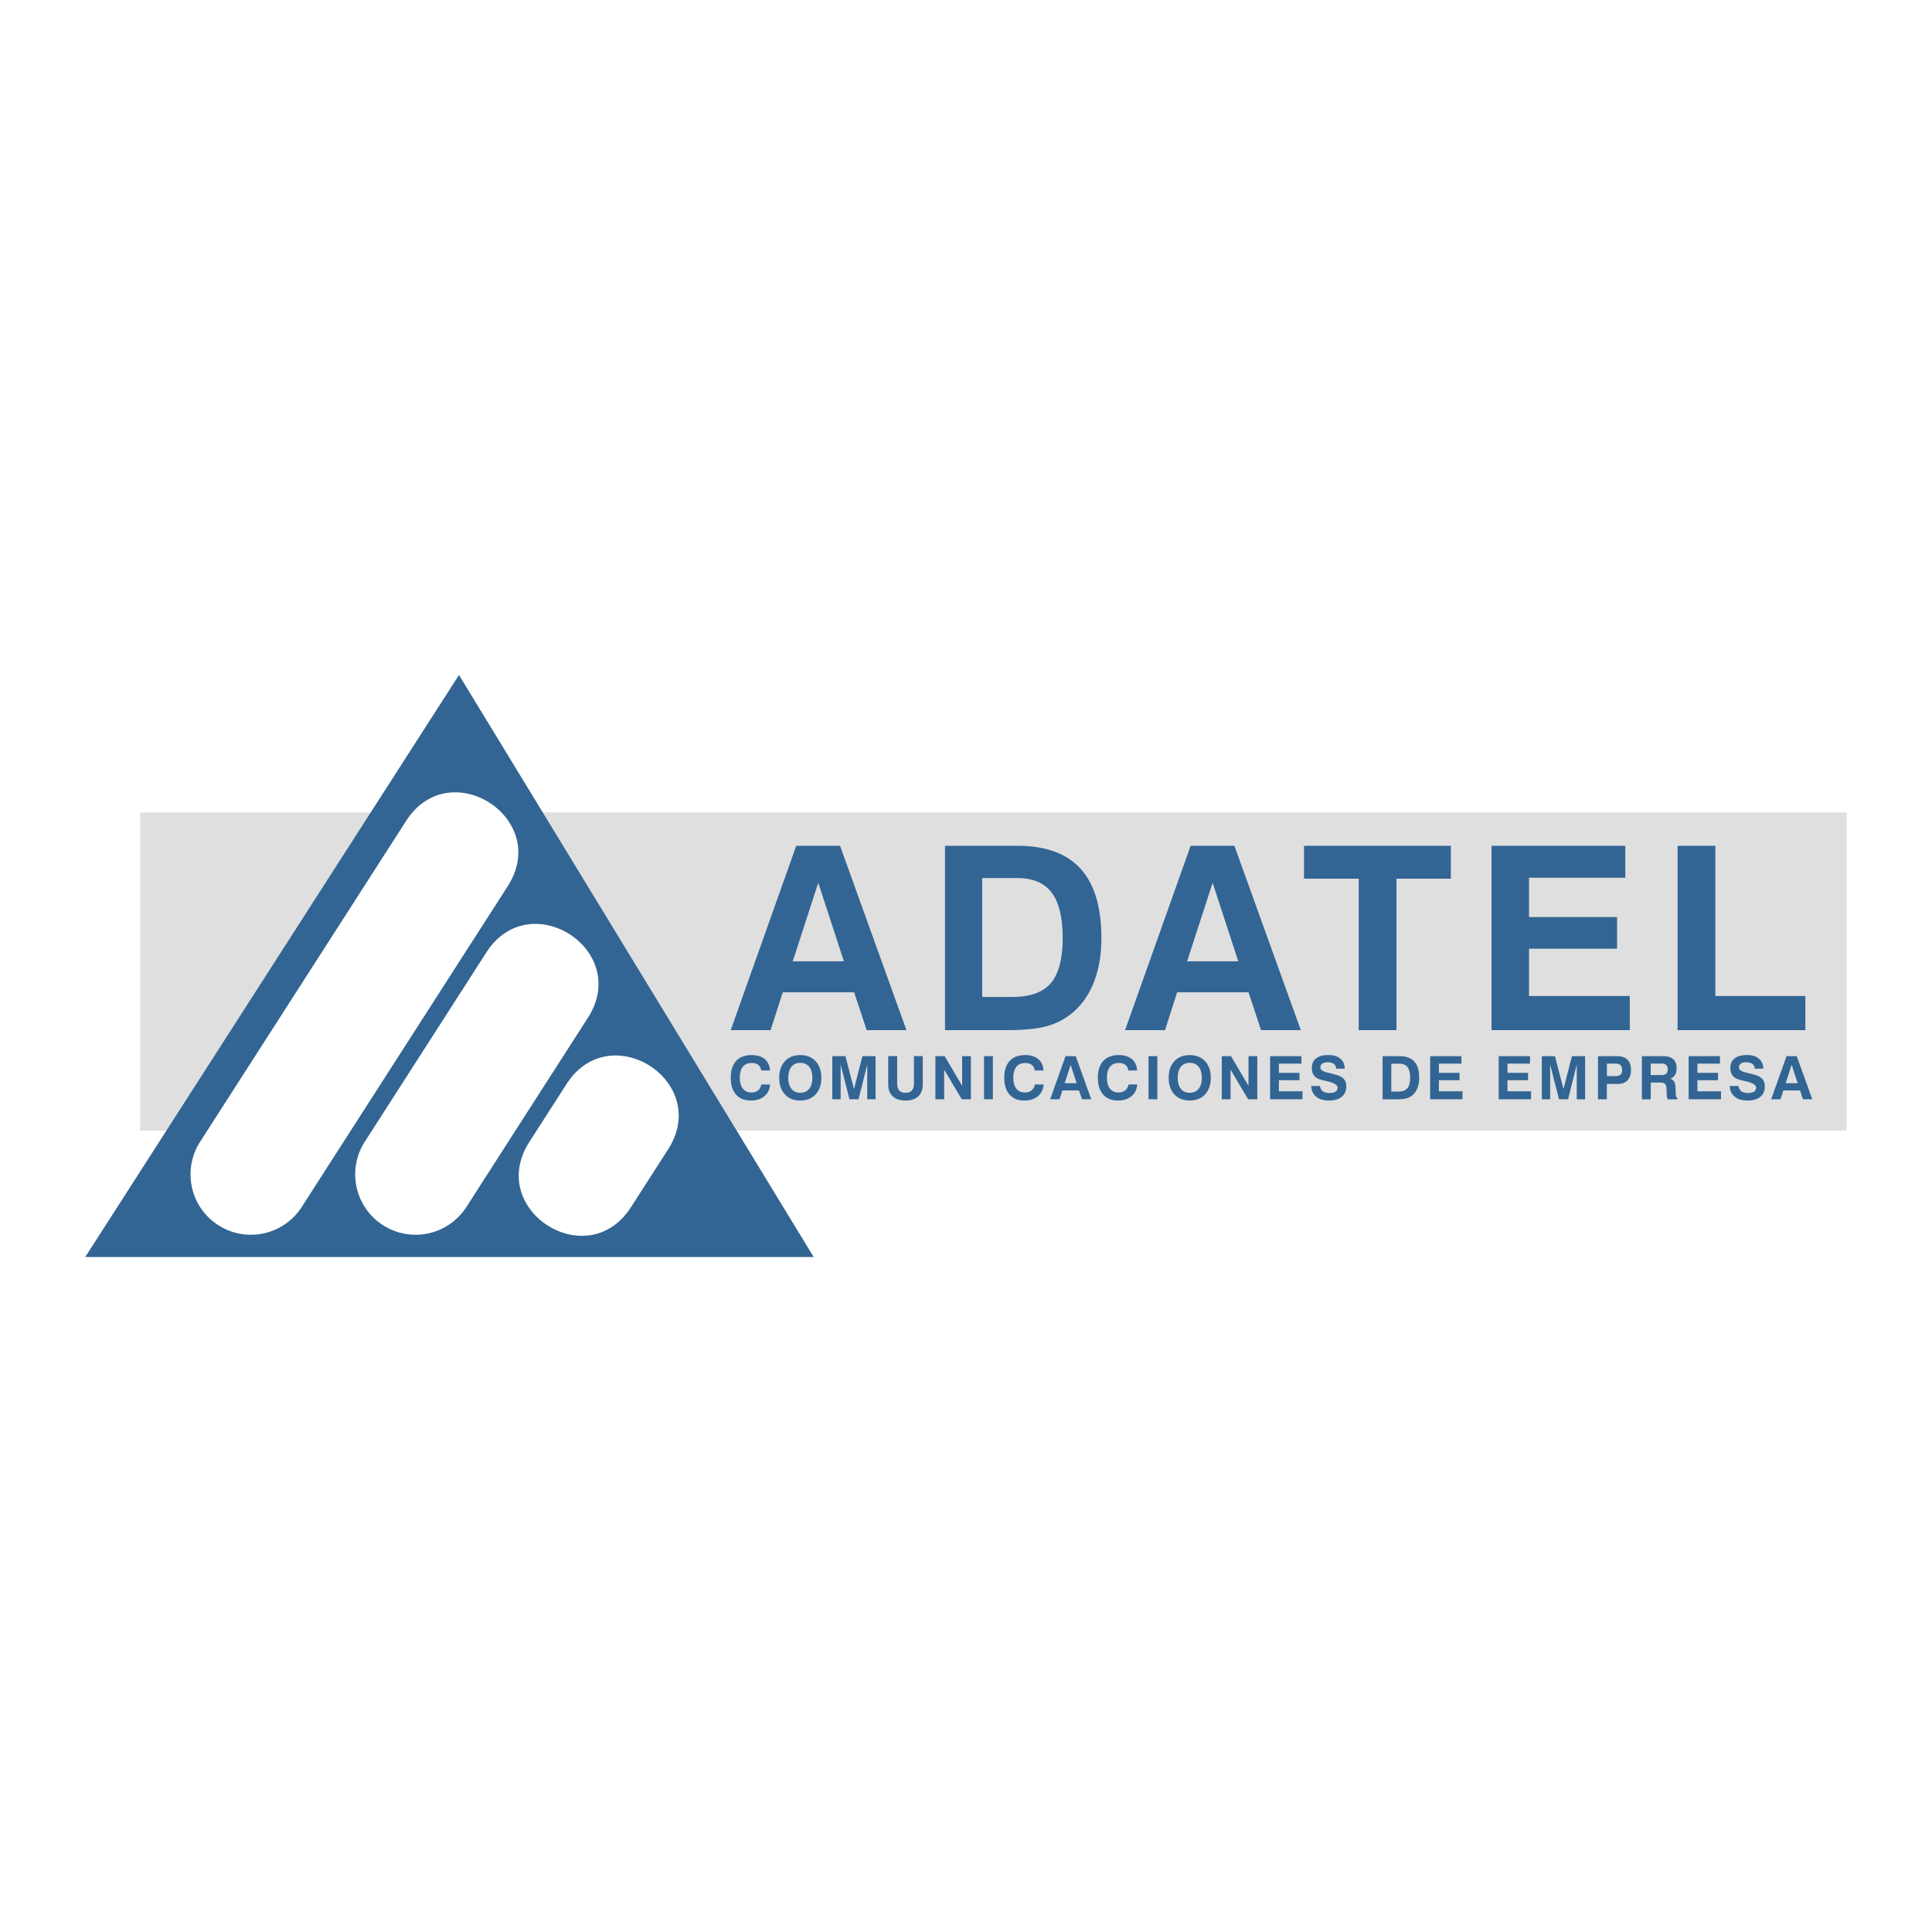
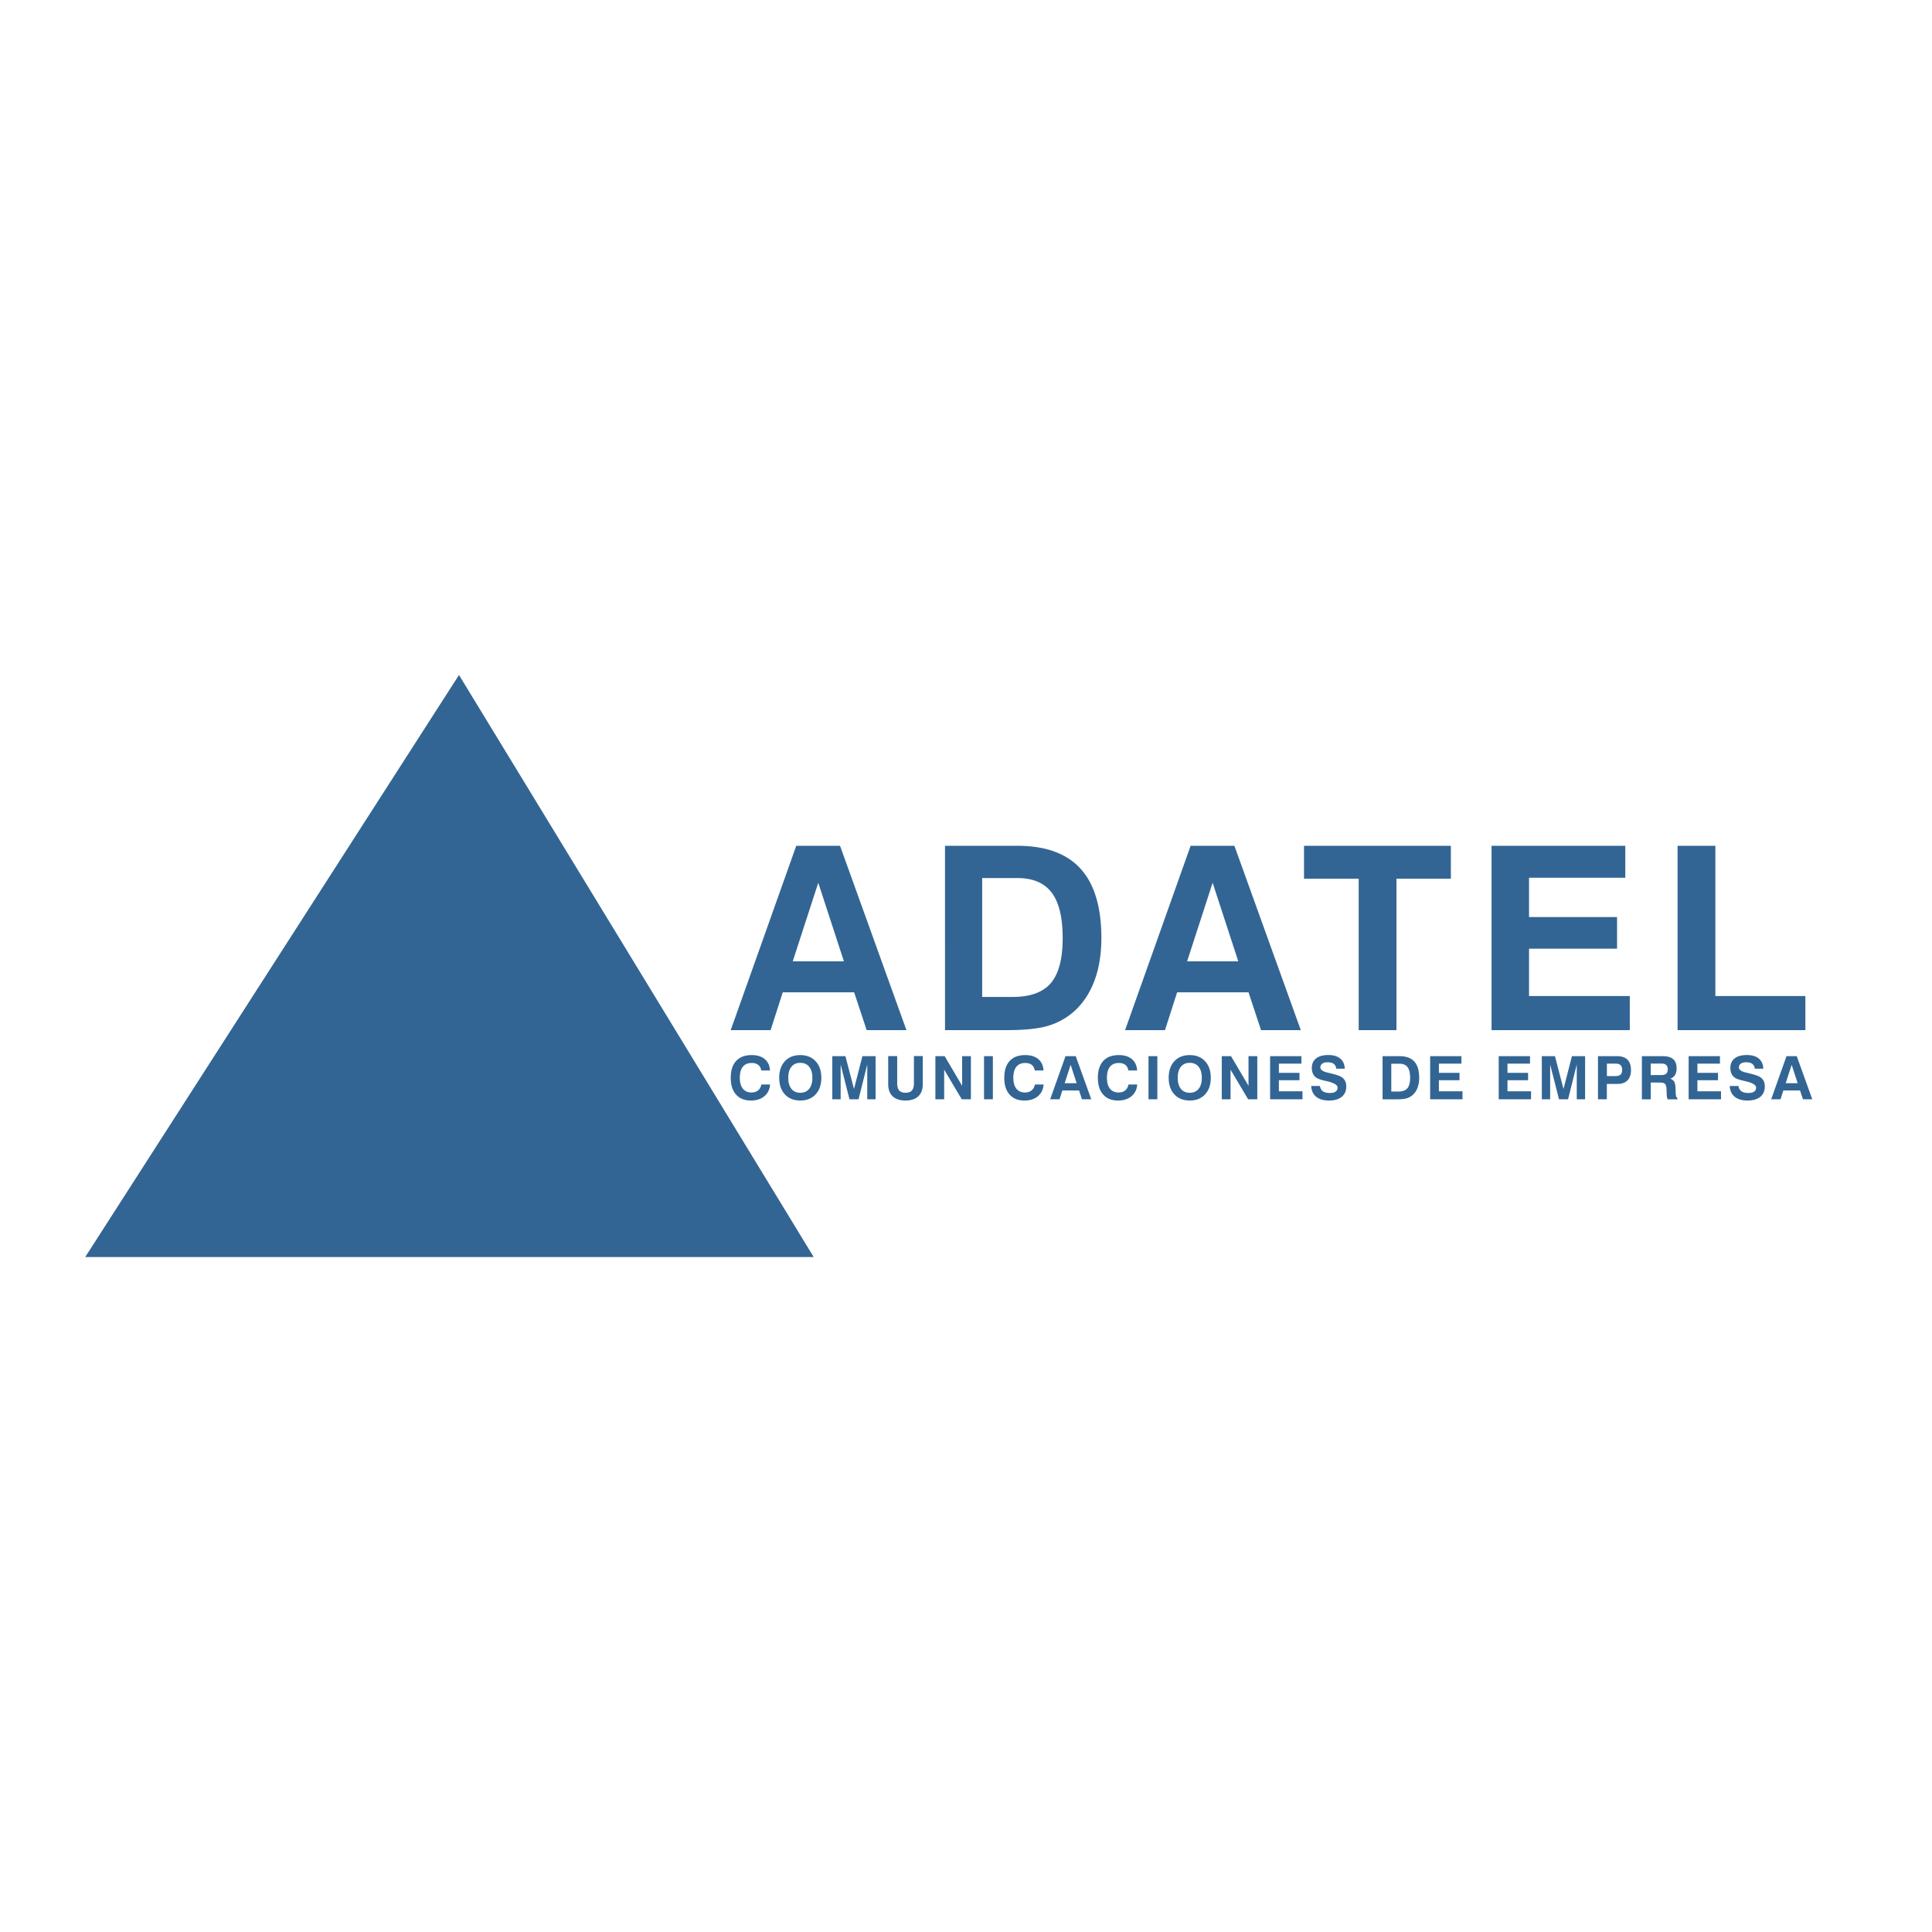
<svg xmlns="http://www.w3.org/2000/svg" width="2500" height="2500" viewBox="0 0 192.756 192.756">
  <g fill-rule="evenodd" clip-rule="evenodd">
    <path fill="#fff" d="M0 0h192.756v192.756H0V0z" />
-     <path d="M13.989 81.056v31.748h170.263V81.056H13.989z" fill="#dfdfe0" />
    <path d="M45.793 67.343c-12.43 19.356-24.859 38.714-37.29 58.07h72.678l-35.388-58.07zM178.24 105.374h1.023l1.549 4.304h-.928l-.293-.882h-1.666l-.283.882h-.932l1.53-4.304zm.514.863l-.596 1.834h1.195l-.599-1.834zm-6.178 2.114h.875c.033.236.129.411.289.525.158.113.391.171.691.171.258 0 .451-.046.58-.138.131-.091.195-.227.195-.406 0-.261-.375-.478-1.127-.648l-.117-.026c-.4-.088-.686-.187-.855-.295a.955.955 0 0 1-.348-.394 1.317 1.317 0 0 1-.119-.582c0-.419.143-.74.426-.964.285-.223.695-.334 1.232-.334.502 0 .895.118 1.178.356s.434.573.449 1.006h-.854a.623.623 0 0 0-.24-.475c-.143-.109-.348-.164-.615-.164-.23 0-.41.046-.535.136a.45.45 0 0 0-.188.387c0 .228.244.397.732.511l.309.072c.314.08.537.143.67.188.131.045.246.095.344.148a.978.978 0 0 1 .395.388c.088.16.133.353.133.577 0 .447-.15.795-.453 1.041s-.729.369-1.277.369c-.541 0-.965-.125-1.273-.377-.309-.251-.473-.609-.497-1.072zm-4.099 1.327v-4.304h3.123v.746h-2.248v.918h2.055v.738h-2.055v1.105h2.354v.796h-3.229v.001zm-4.666 0v-4.304h2.084c.469 0 .816.101 1.043.302.225.201.338.509.338.922 0 .264-.055.483-.164.658a.838.838 0 0 1-.475.36.704.704 0 0 1 .396.303c.078.137.123.349.135.636l.018.508c.006.274.062.43.168.484v.131h-.967a.776.776 0 0 1-.072-.224 1.928 1.928 0 0 1-.031-.316l-.012-.451c-.01-.267-.061-.447-.15-.54s-.254-.14-.49-.14h-.938v1.671h-.883zm.882-2.417h1.039c.229 0 .395-.046.5-.139.107-.092.16-.237.16-.436 0-.188-.051-.331-.154-.428-.104-.098-.258-.146-.465-.146h-1.08v1.149zm-4.379.883v1.534h-.883v-4.304h1.912c.453 0 .797.117 1.031.352.232.234.35.578.35 1.031 0 .443-.115.785-.344 1.025s-.555.361-.977.361h-1.089v.001zm.006-.783h.857c.232 0 .402-.05.506-.147.105-.098.158-.256.158-.474 0-.204-.051-.357-.154-.463-.104-.104-.258-.157-.463-.157h-.904v1.241zm-6.492 2.317v-4.304h1.309l.854 3.275.842-3.275h1.312v4.304h-.832v-3.471l-.867 3.471h-.904l-.883-3.471v3.471h-.831zm-4.301 0v-4.304h3.123v.746h-2.248v.918h2.055v.738h-2.055v1.105h2.352v.796h-3.227v.001zm-6.841 0v-4.304h3.121v.746h-2.248v.918h2.057v.738h-2.057v1.105h2.354v.796h-3.227v.001zm-4.747 0v-4.304h1.688c.66 0 1.152.178 1.477.535.324.356.488.896.488 1.621 0 .394-.061.74-.182 1.04-.119.3-.293.542-.521.725a1.602 1.602 0 0 1-.584.294c-.219.059-.523.089-.918.089h-1.448zm.87-.775h.709c.412 0 .709-.107.893-.324.186-.215.277-.565.277-1.049 0-.482-.086-.837-.258-1.063s-.439-.34-.803-.34h-.818v2.776zm-7.991-.552h.875c.033.236.129.411.289.525.158.113.389.171.691.171.256 0 .451-.046.58-.138a.463.463 0 0 0 .197-.406c0-.261-.377-.478-1.129-.648l-.117-.026c-.4-.088-.686-.187-.855-.295a.955.955 0 0 1-.348-.394 1.317 1.317 0 0 1-.119-.582c0-.419.143-.74.426-.964.285-.223.695-.334 1.232-.334.502 0 .895.118 1.178.356s.434.573.449 1.006h-.854a.623.623 0 0 0-.24-.475c-.143-.109-.35-.164-.615-.164-.23 0-.41.046-.535.136a.45.45 0 0 0-.188.387c0 .228.244.397.732.511l.309.072c.314.08.537.143.67.188.131.045.246.095.344.148a.978.978 0 0 1 .395.388c.088.16.133.353.133.577 0 .447-.152.795-.453 1.041-.303.246-.729.369-1.277.369-.541 0-.965-.125-1.273-.377-.307-.251-.473-.609-.497-1.072zm-4.099 1.327v-4.304h3.123v.746h-2.248v.918h2.055v.738h-2.055v1.105h2.354v.796h-3.229v.001zm-4.824 0v-4.304h.926l1.742 2.957v-2.957h.877v4.304h-.914l-1.754-2.956v2.956h-.877zm-5.295-2.145c0-.695.188-1.247.566-1.655.379-.407.889-.611 1.531-.611s1.154.204 1.533.613c.381.409.57.96.57 1.653 0 .692-.189 1.244-.57 1.653-.379.408-.891.613-1.533.613s-1.152-.205-1.531-.613c-.379-.409-.566-.96-.566-1.653zm.902 0c0 .472.105.839.314 1.1.211.262.504.393.881.393.381 0 .678-.131.891-.393.211-.261.316-.628.316-1.1s-.105-.839-.316-1.1c-.213-.262-.51-.393-.891-.393-.377 0-.67.131-.881.391-.209.261-.314.629-.314 1.102zm-2.916 2.145v-4.304h.883v4.304h-.883zm-1.129-1.478c-.033.489-.221.878-.564 1.167-.344.288-.791.433-1.344.433-.637 0-1.133-.198-1.484-.596-.354-.397-.531-.954-.531-1.671 0-.732.182-1.293.541-1.683s.877-.584 1.553-.584c.549 0 .98.134 1.299.401s.492.646.523 1.134h-.875c-.037-.243-.135-.428-.297-.555-.16-.128-.379-.191-.652-.191-.389 0-.682.125-.885.376-.201.251-.303.618-.303 1.101 0 .467.102.827.301 1.082.203.255.488.383.859.383.27 0 .488-.069.66-.206.17-.138.281-.334.332-.591h.867zm-7.152-2.826h1.021l1.551 4.304h-.928l-.293-.882h-1.666l-.283.882h-.932l1.53-4.304zm.513.863l-.596 1.834h1.195l-.599-1.834zm-2.699 1.963c-.033.489-.223.878-.564 1.167-.344.288-.793.433-1.346.433-.637 0-1.131-.198-1.484-.596s-.529-.954-.529-1.671c0-.732.18-1.293.541-1.683.359-.39.877-.584 1.551-.584.549 0 .982.134 1.301.401s.492.646.523 1.134h-.875c-.037-.243-.135-.428-.297-.555-.16-.128-.379-.191-.652-.191-.389 0-.684.125-.885.376s-.303.618-.303 1.101c0 .467.1.827.301 1.082s.488.383.859.383c.268 0 .488-.069.658-.206a.954.954 0 0 0 .332-.591h.869zm-5.943 1.478v-4.304h.883v4.304h-.883zm-4.852 0v-4.304h.924l1.744 2.957v-2.957h.875v4.304h-.912l-1.755-2.956v2.956h-.876zm-4.708-4.311h.896v2.699c0 .333.066.576.199.729.132.152.343.229.632.229.292 0 .506-.076.64-.229.134-.151.2-.396.2-.73v-2.699h.882v2.796c0 .527-.148.932-.443 1.214-.296.282-.721.423-1.276.423-.56 0-.988-.141-1.285-.422-.297-.281-.445-.686-.445-1.215v-2.795zm-5.577 4.311v-4.304h1.309l.854 3.275.841-3.275h1.314v4.304h-.832v-3.471l-.868 3.471h-.904l-.882-3.471v3.471h-.832zm-5.297-2.145c0-.695.189-1.247.567-1.655.378-.407.889-.611 1.531-.611.643 0 1.154.204 1.534.613.38.409.57.96.57 1.653 0 .692-.19 1.244-.57 1.653-.38.408-.892.613-1.534.613s-1.152-.205-1.531-.613c-.378-.409-.567-.96-.567-1.653zm.904 0c0 .472.104.839.314 1.1.21.262.504.393.881.393.381 0 .677-.131.89-.393.212-.261.318-.628.318-1.1s-.106-.839-.318-1.1c-.212-.262-.509-.393-.89-.393-.377 0-.671.131-.881.391-.21.261-.314.629-.314 1.102zm-1.818.667c-.033.489-.222.878-.565 1.167-.343.288-.792.433-1.344.433-.636 0-1.131-.198-1.484-.596-.354-.397-.529-.954-.529-1.671 0-.732.18-1.293.54-1.683.359-.39.877-.584 1.552-.584.548 0 .982.134 1.3.401.318.268.493.646.524 1.134h-.875c-.037-.243-.136-.428-.297-.555-.161-.128-.378-.191-.652-.191-.388 0-.683.125-.885.376-.202.251-.303.618-.303 1.101 0 .467.101.827.302 1.082s.487.383.858.383c.269 0 .488-.069.659-.206.171-.138.282-.334.332-.591h.867zM167.373 102.775V84.384h3.77v14.989h8.98v3.402h-12.75zm-18.561 0V84.384h13.344v3.188h-9.604v3.923h8.781v3.157h-8.781v4.721h10.053v3.402h-13.793zm-13.255 0V87.664h-5.455v-3.28h14.65v3.28h-5.426v15.112h-3.769v-.001zm-16.768-18.391h4.367l6.625 18.392h-3.967l-1.248-3.771h-7.125l-1.211 3.771h-3.98l6.539-18.392zm2.195 3.687l-2.545 7.838h5.104l-2.559-7.838zm-26.7 14.704V84.384h7.206c2.822 0 4.928.762 6.314 2.285 1.387 1.523 2.08 3.833 2.08 6.93 0 1.681-.256 3.163-.768 4.444-.514 1.282-1.256 2.314-2.23 3.097a6.861 6.861 0 0 1-2.498 1.256c-.934.253-2.24.38-3.924.38h-6.18v-.001zm3.708-3.31h3.035c1.756 0 3.029-.461 3.816-1.382.785-.923 1.18-2.418 1.18-4.486 0-2.061-.367-3.575-1.1-4.543s-1.877-1.451-3.434-1.451h-3.498v11.862h.001zm-18.55-15.081h4.368l6.625 18.392h-3.968l-1.248-3.771h-7.125l-1.21 3.771h-3.981l6.539-18.392zm2.196 3.687l-2.545 7.838h5.103l-2.558-7.838s.853 2.613 0 0z" fill="#326593" />
-     <path d="M52.812 113.933c-2.181 3.396-.707 6.729 1.851 8.349 2.532 1.604 6.127 1.525 8.287-1.838l3.708-5.773c2.205-3.434.674-6.804-1.936-8.401-2.527-1.549-6.066-1.436-8.202 1.89l-3.708 5.773zM48.519 95.03l-12.138 18.902a6.024 6.024 0 0 0 10.137 6.511l12.138-18.901c2.186-3.404.699-6.746-1.87-8.361-2.531-1.591-6.113-1.505-8.267 1.849zm-8-13.127l-20.567 32.03a6.024 6.024 0 0 0 10.137 6.511l20.568-32.029c2.196-3.421.685-6.778-1.907-8.384-2.53-1.568-6.087-1.466-8.231 1.872z" fill="#fff" />
  </g>
</svg>